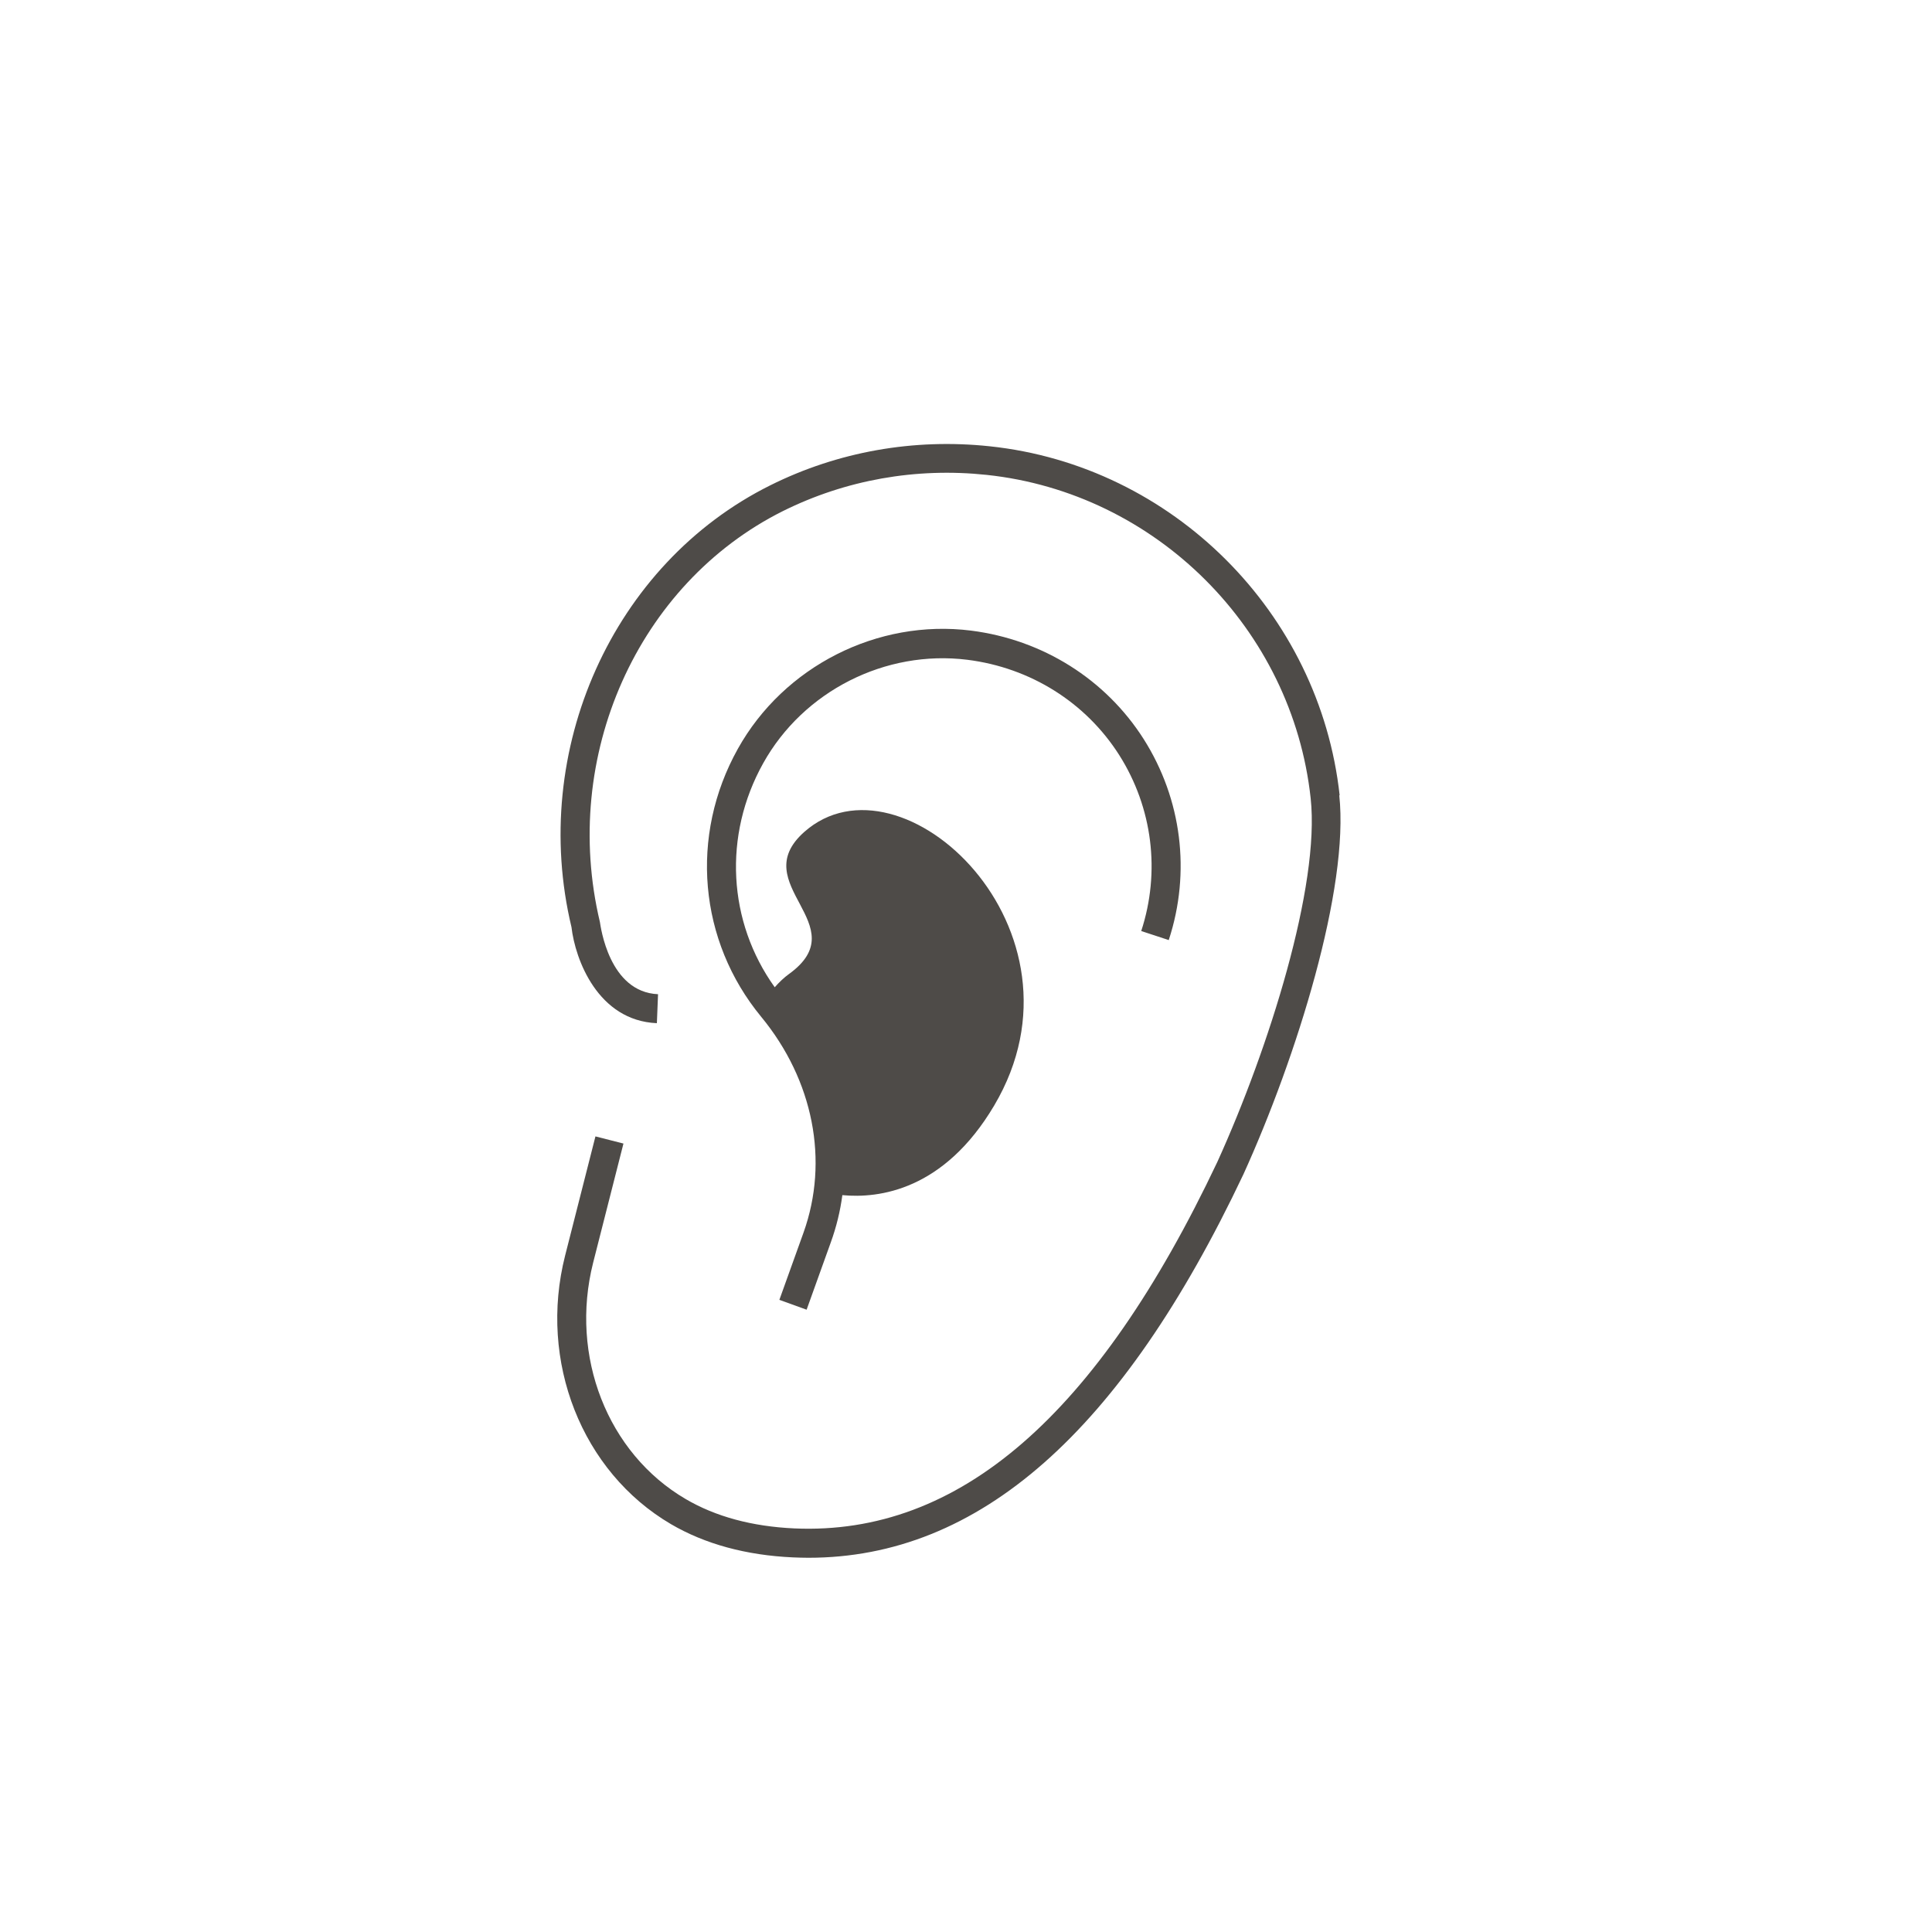
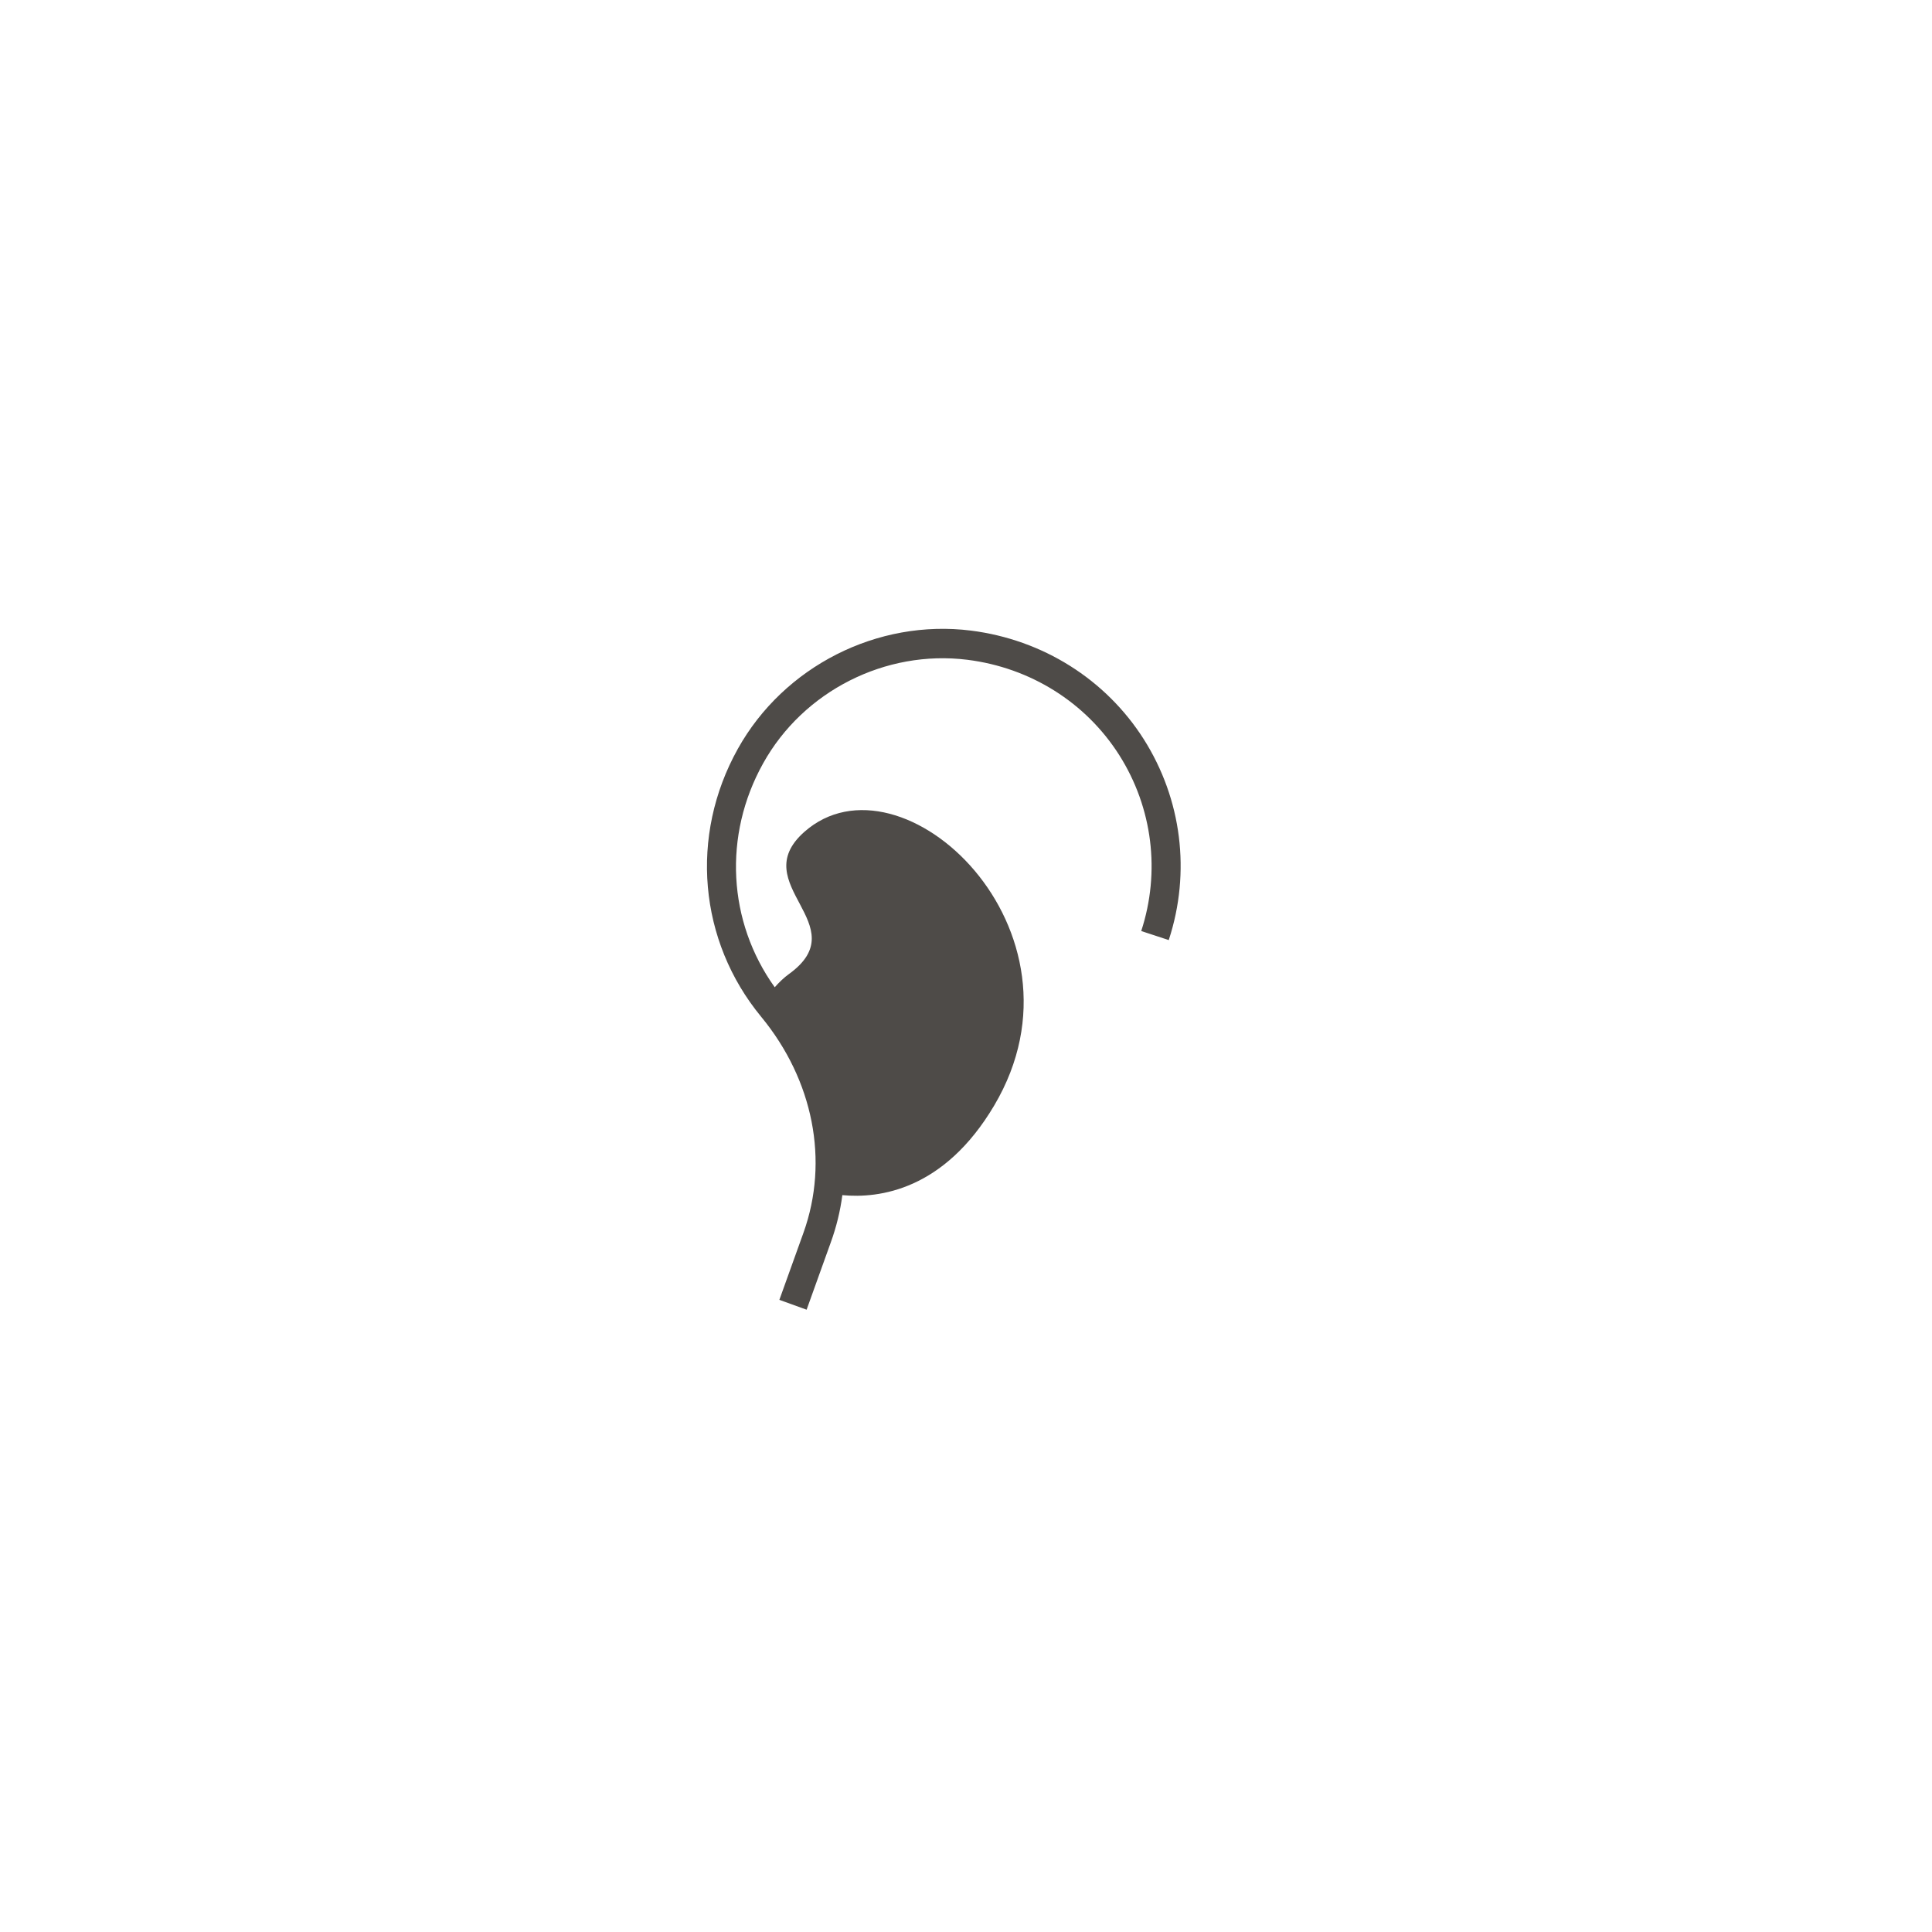
<svg xmlns="http://www.w3.org/2000/svg" width="100" height="100" viewBox="0 0 100 100" fill="none">
  <g id="CoreElements/IllustrativeIcons">
-     <path id="Vector" d="M69.34 41.17C68.31 31.71 60.69 24.1 51.23 23.1C47.29 22.68 43.36 23.38 39.87 25.12C31.71 29.18 27.39 38.84 29.58 47.99C29.77 49.65 30.94 52.83 34 52.96L34.06 51.46C31.52 51.35 31.09 47.95 31.05 47.72C29.01 39.15 33 30.21 40.53 26.45C43.77 24.84 47.41 24.19 51.07 24.58C59.83 25.51 66.89 32.55 67.84 41.32C68.33 45.85 65.68 54.26 63.01 60.14C56.79 73.28 49.63 79.49 41.11 79.11C38.93 79.01 37.04 78.5 35.49 77.59C31.44 75.22 29.48 70.19 30.7 65.36L32.27 59.19L30.82 58.82L29.25 64.99C27.86 70.46 30.11 76.18 34.73 78.89C36.49 79.92 38.62 80.5 41.04 80.61C41.31 80.62 41.57 80.63 41.84 80.63C50.67 80.63 58.04 74.13 64.36 60.78C67.12 54.7 69.84 45.97 69.32 41.16L69.34 41.17Z" fill="#4E4B48" />
    <path id="Vector_2" d="M60.5 48.64C61.64 45.15 61.17 41.37 59.2 38.26C57.23 35.16 53.97 33.11 50.26 32.64C45.42 32.03 40.57 34.49 38.19 38.76C35.68 43.26 36.16 48.7 39.4 52.63C42.1 55.91 42.92 60.08 41.59 63.8L40.34 67.28L41.75 67.79L43 64.31C43.29 63.51 43.49 62.69 43.6 61.86C45.5 62.04 48.86 61.61 51.46 57.22C56.84 48.13 46.65 38.61 41.63 43.06C38.56 45.78 44.37 47.87 40.83 50.42C40.58 50.6 40.33 50.84 40.1 51.1C37.67 47.71 37.42 43.24 39.5 39.51C41.58 35.77 45.83 33.62 50.07 34.15C53.34 34.56 56.2 36.36 57.93 39.08C59.66 41.81 60.07 45.13 59.07 48.19L60.5 48.66V48.64Z" fill="#4E4B48" />
  </g>
</svg>